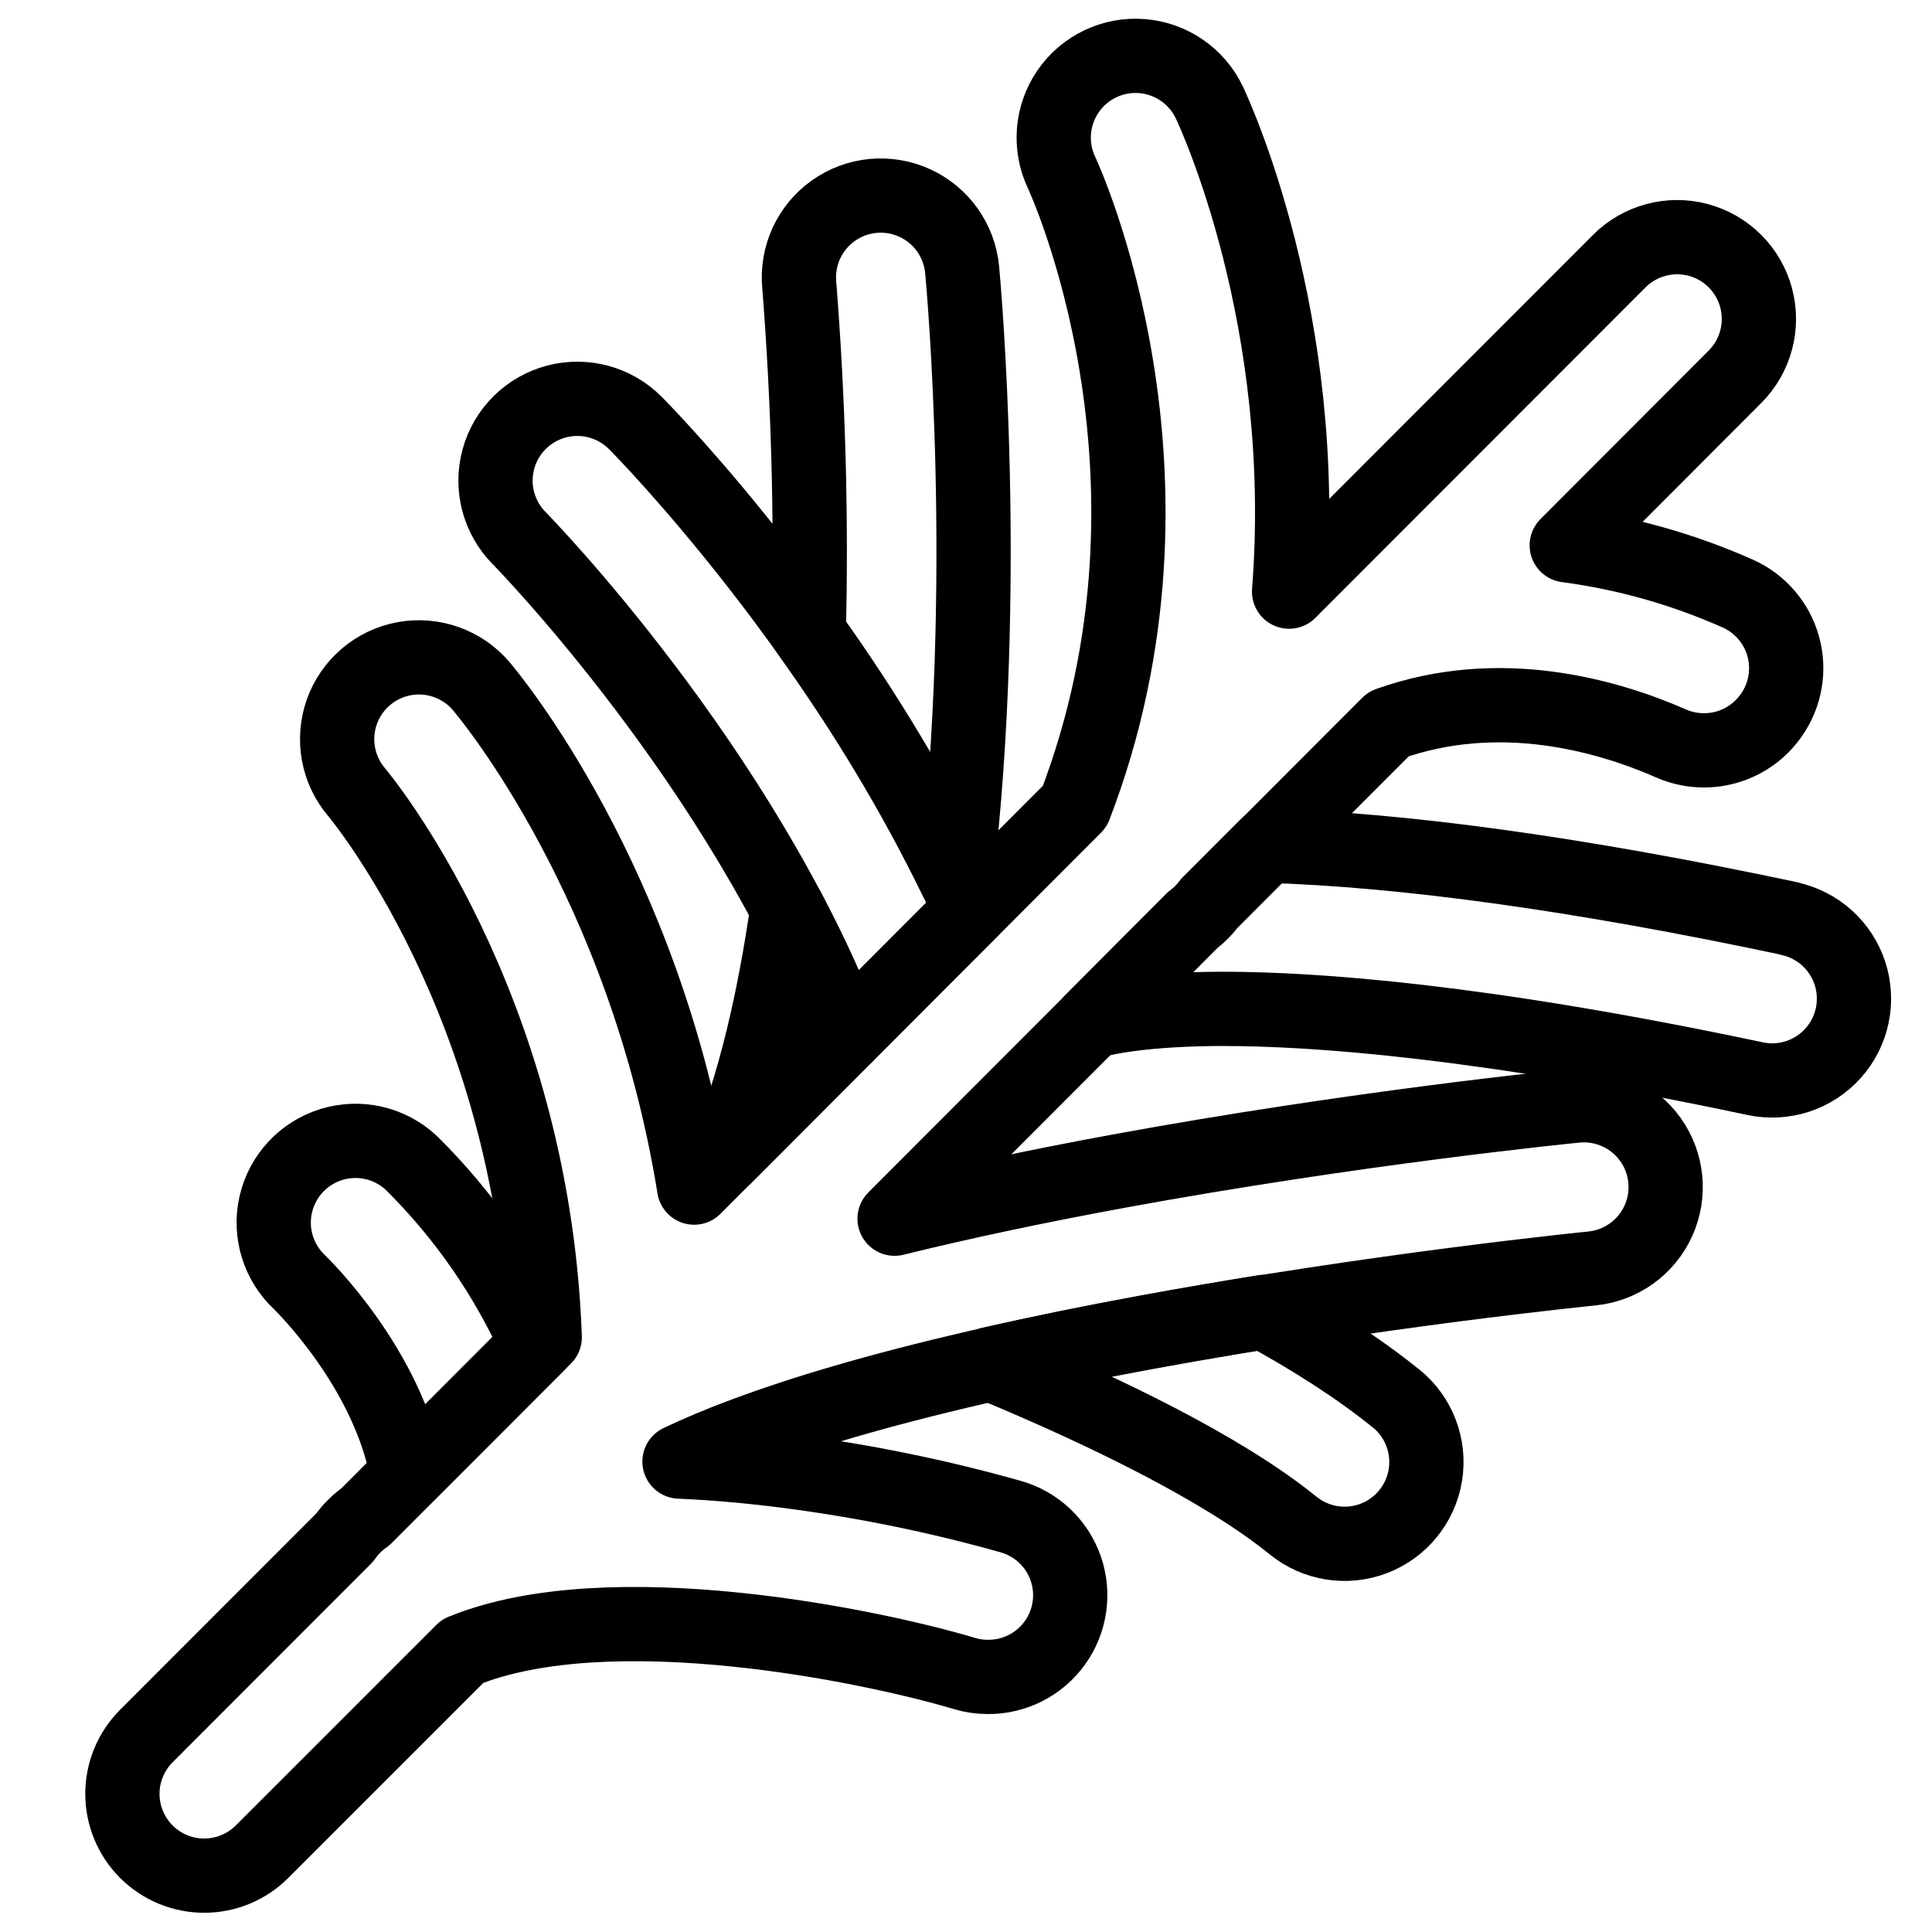
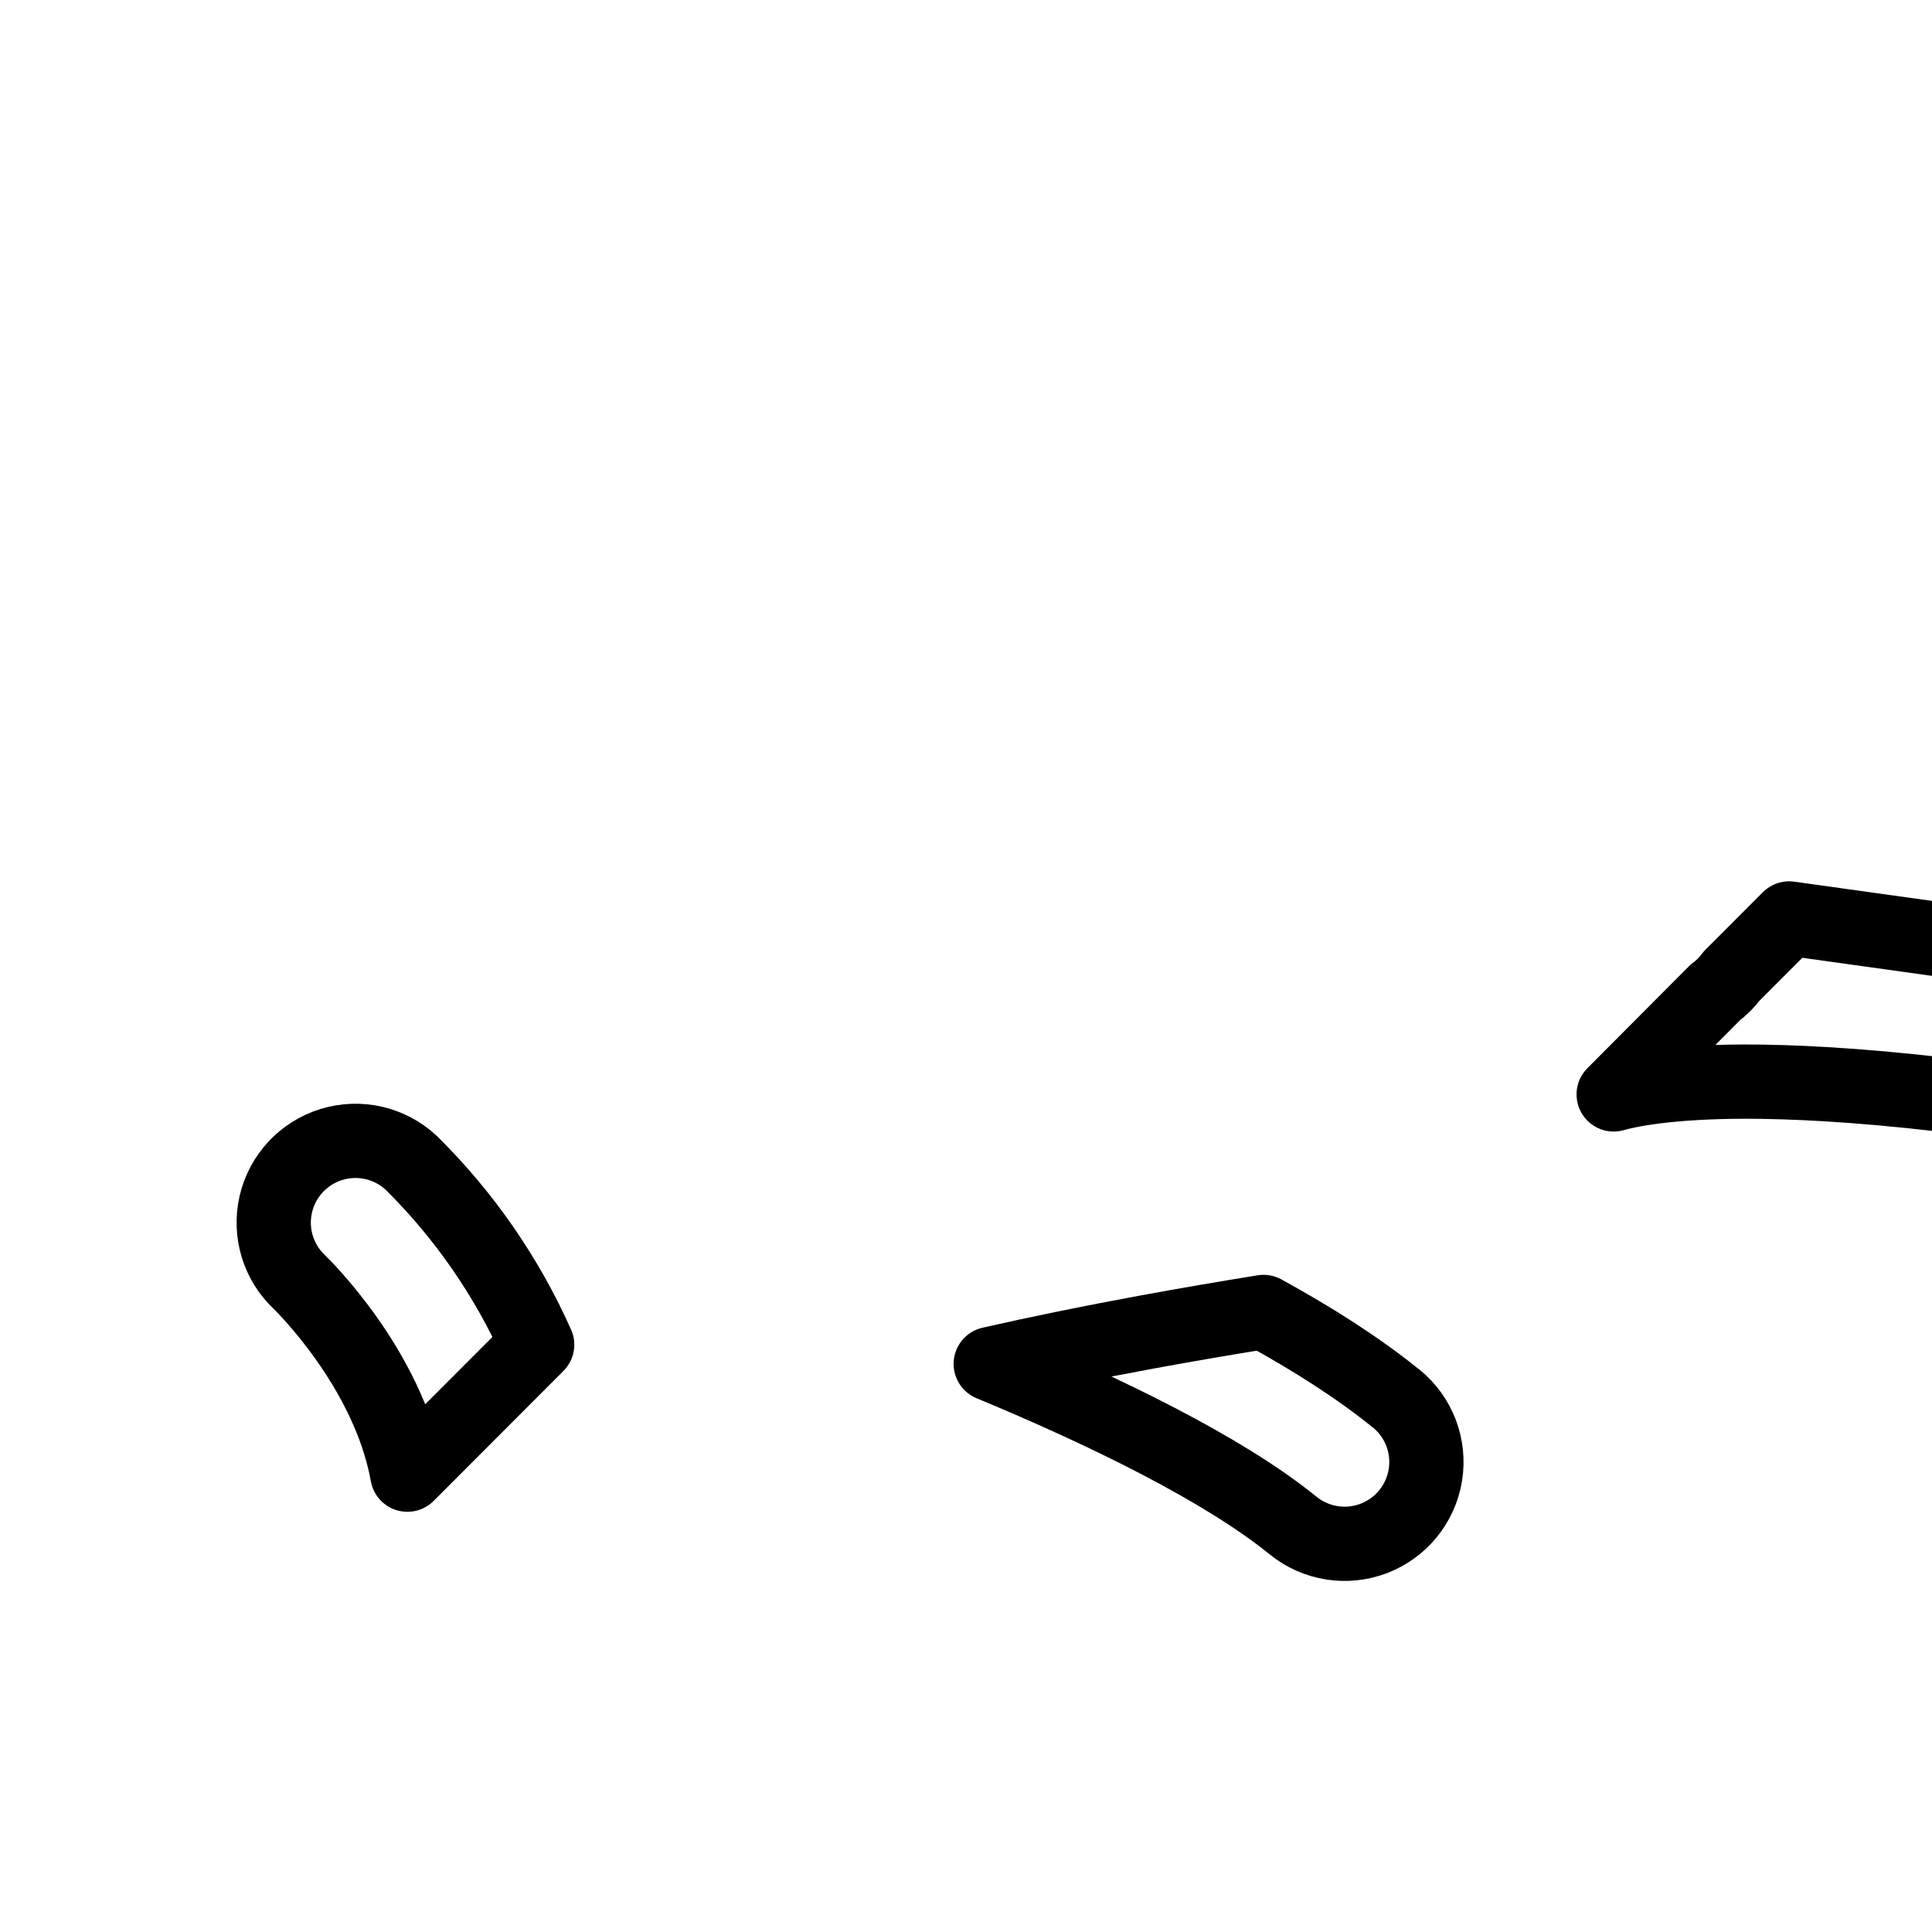
<svg xmlns="http://www.w3.org/2000/svg" width="800px" height="800px" version="1.1" viewBox="144 144 512 512">
  <defs>
    <clipPath id="a">
-       <path d="m166 148.09h462v502.91h-462z" />
-     </clipPath>
+       </clipPath>
  </defs>
-   <path transform="matrix(.984 0 0 .984 148.09 148.09)" d="m213.66 166.42c15.053 20.905 28.316 43.044 39.65 66.18 9.301-79.101 2.112-159.31 1.659-164.09-0.726-7.836-5.577-14.692-12.731-17.979-7.149-3.287-15.51-2.513-21.933 2.037-6.423 4.545-9.932 12.175-9.206 20.012 2.461 31.218 3.319 62.54 2.561 93.841zm0 0" fill="none" stroke="#000000" stroke-linecap="round" stroke-linejoin="round" stroke-width="20" />
  <g clip-path="url(#a)">
-     <path transform="matrix(.984 0 0 .984 148.09 148.09)" d="m463.7 155.64c-14.601-6.487-30.059-10.845-45.898-12.937l45.311-45.39c5.558-5.57 7.725-13.684 5.685-21.286-2.044-7.598-7.987-13.533-15.593-15.565-7.602-2.029-15.712 0.151-21.274 5.72l-88.911 89.002c5.72-73.182-20.019-128.64-21.46-131.72-3.374-7.11-10.29-11.878-18.138-12.509-7.844-0.627-15.43 2.977-19.9 9.456-4.466 6.479-5.137 14.851-1.759 21.961 0.389 0.81 37.82 81.499 3.541 170.65l-102.51 102.67c-13.299-82.44-55.259-132.6-57.351-135.06-5.105-5.994-13.021-8.805-20.762-7.38s-14.132 6.872-16.768 14.291c-2.636 7.415-1.115 15.677 3.99 21.667 0.488 0.572 47.399 56.66 50.65 146.78l-48.32 48.387c-2.163 1.501-4.041 3.378-5.542 5.542l-53.437 53.481c-4.128 4.133-6.447 9.738-6.443 15.581 0.008 5.843 2.33 11.445 6.467 15.573 4.133 4.128 9.738 6.443 15.581 6.439 5.843-0.004 11.445-2.33 15.573-6.467l54.001-54.001c39.61-16.189 110.35-1.389 135.07 5.998v0.004c2.048 0.623 4.176 0.941 6.32 0.941 7.161 0.083 13.918-3.327 18.106-9.138 4.188-5.816 5.284-13.303 2.938-20.071-2.35-6.768-7.848-11.969-14.736-13.942-19.789-5.582-39.964-9.694-60.36-12.31-10.095-1.298-19.734-2.144-28.92-2.529 19.841-9.48 56.898-22.112 125.82-34.799 62.131-11.441 119.33-17.149 119.9-17.209v-0.004c7.832-0.77 14.66-5.661 17.908-12.83 3.247-7.169 2.425-15.53-2.159-21.925-4.585-6.399-12.235-9.865-20.067-9.095-2.39 0.238-59.36 5.919-123.27 17.669-22.167 4.081-42.238 8.341-60.209 12.779l80.32-80.439-0.004 0.004c1.687-1.258 3.18-2.755 4.43-4.442l48.3-48.36c29.841-10.651 58.852-2.299 76.068 5.24h0.004c4.684 2.056 9.936 2.422 14.859 1.036 4.926-1.385 9.218-4.438 12.14-8.638 3.807-5.403 4.978-12.231 3.2-18.594-1.782-6.364-6.332-11.592-12.39-14.236zm0 0" fill="none" stroke="#000000" stroke-linecap="round" stroke-linejoin="round" stroke-width="20" />
-   </g>
-   <path transform="matrix(.984 0 0 .984 148.09 148.09)" d="m223.62 274.8 33.66-33.711c-32.862-72.801-87.66-128.64-90.3-131.31v0.004c-5.538-5.593-13.64-7.804-21.25-5.808-7.614 2.001-13.581 7.908-15.657 15.502-2.072 7.59 0.06 15.712 5.597 21.306 0.631 0.639 60.138 61.44 87.95 134.02zm0 0" fill="none" stroke="#000000" stroke-linecap="round" stroke-linejoin="round" stroke-width="20" />
-   <path transform="matrix(.984 0 0 .984 148.09 148.09)" d="m477.7 243.2c-56.18-11.921-103.36-18.471-140.7-19.591l-15.478 15.502h-0.004c-1.25 1.687-2.743 3.184-4.43 4.438l-27.348 27.451c4.049-1.151 14.648-3.398 35.331-3.45 24.799 0 69.788 3.172 143.48 18.801 7.697 1.635 15.684-0.965 20.948-6.812 5.268-5.851 7.011-14.065 4.577-21.552-2.433-7.483-8.678-13.1-16.375-14.736zm0 0" fill="none" stroke="#000000" stroke-linecap="round" stroke-linejoin="round" stroke-width="20" />
+     </g>
+   <path transform="matrix(.984 0 0 .984 148.09 148.09)" d="m477.7 243.2l-15.478 15.502h-0.004c-1.25 1.687-2.743 3.184-4.43 4.438l-27.348 27.451c4.049-1.151 14.648-3.398 35.331-3.45 24.799 0 69.788 3.172 143.48 18.801 7.697 1.635 15.684-0.965 20.948-6.812 5.268-5.851 7.011-14.065 4.577-21.552-2.433-7.483-8.678-13.1-16.375-14.736zm0 0" fill="none" stroke="#000000" stroke-linecap="round" stroke-linejoin="round" stroke-width="20" />
  <path transform="matrix(.984 0 0 .984 148.09 148.09)" d="m371.84 372.5c-10-8.11-22.342-15.998-35.7-23.318-10.159 1.639-20.742 3.442-31.468 5.419-15.589 2.87-29.531 5.74-42 8.571 29.952 12.421 62.42 28.09 81.412 43.52l-0.004-0.004c6.109 4.966 14.402 6.292 21.754 3.485s12.648-9.321 13.894-17.094c1.246-7.773-1.751-15.617-7.856-20.579zm0 0" fill="none" stroke="#000000" stroke-linecap="round" stroke-linejoin="round" stroke-width="20" />
  <path transform="matrix(.984 0 0 .984 148.09 148.09)" d="m105.56 393 34.95-35.001c-8.162-18.301-19.67-34.918-33.929-48.999-5.76-5.359-13.938-7.241-21.46-4.93-7.519 2.306-13.239 8.452-15.002 16.117-1.759 7.67 0.703 15.692 6.463 21.052 0.23 0.258 23.83 22.981 28.979 51.762zm0 0" fill="none" stroke="#000000" stroke-linecap="round" stroke-linejoin="round" stroke-width="20" />
-   <path transform="matrix(.984 0 0 .984 148.09 148.09)" d="m223.62 274.8c-4.541-11.735-9.789-23.183-15.708-34.287-3.462 24.192-8.761 47.391-16.669 66.72zm0 0" fill="none" stroke="#000000" stroke-linecap="round" stroke-linejoin="round" stroke-width="20" />
</svg>